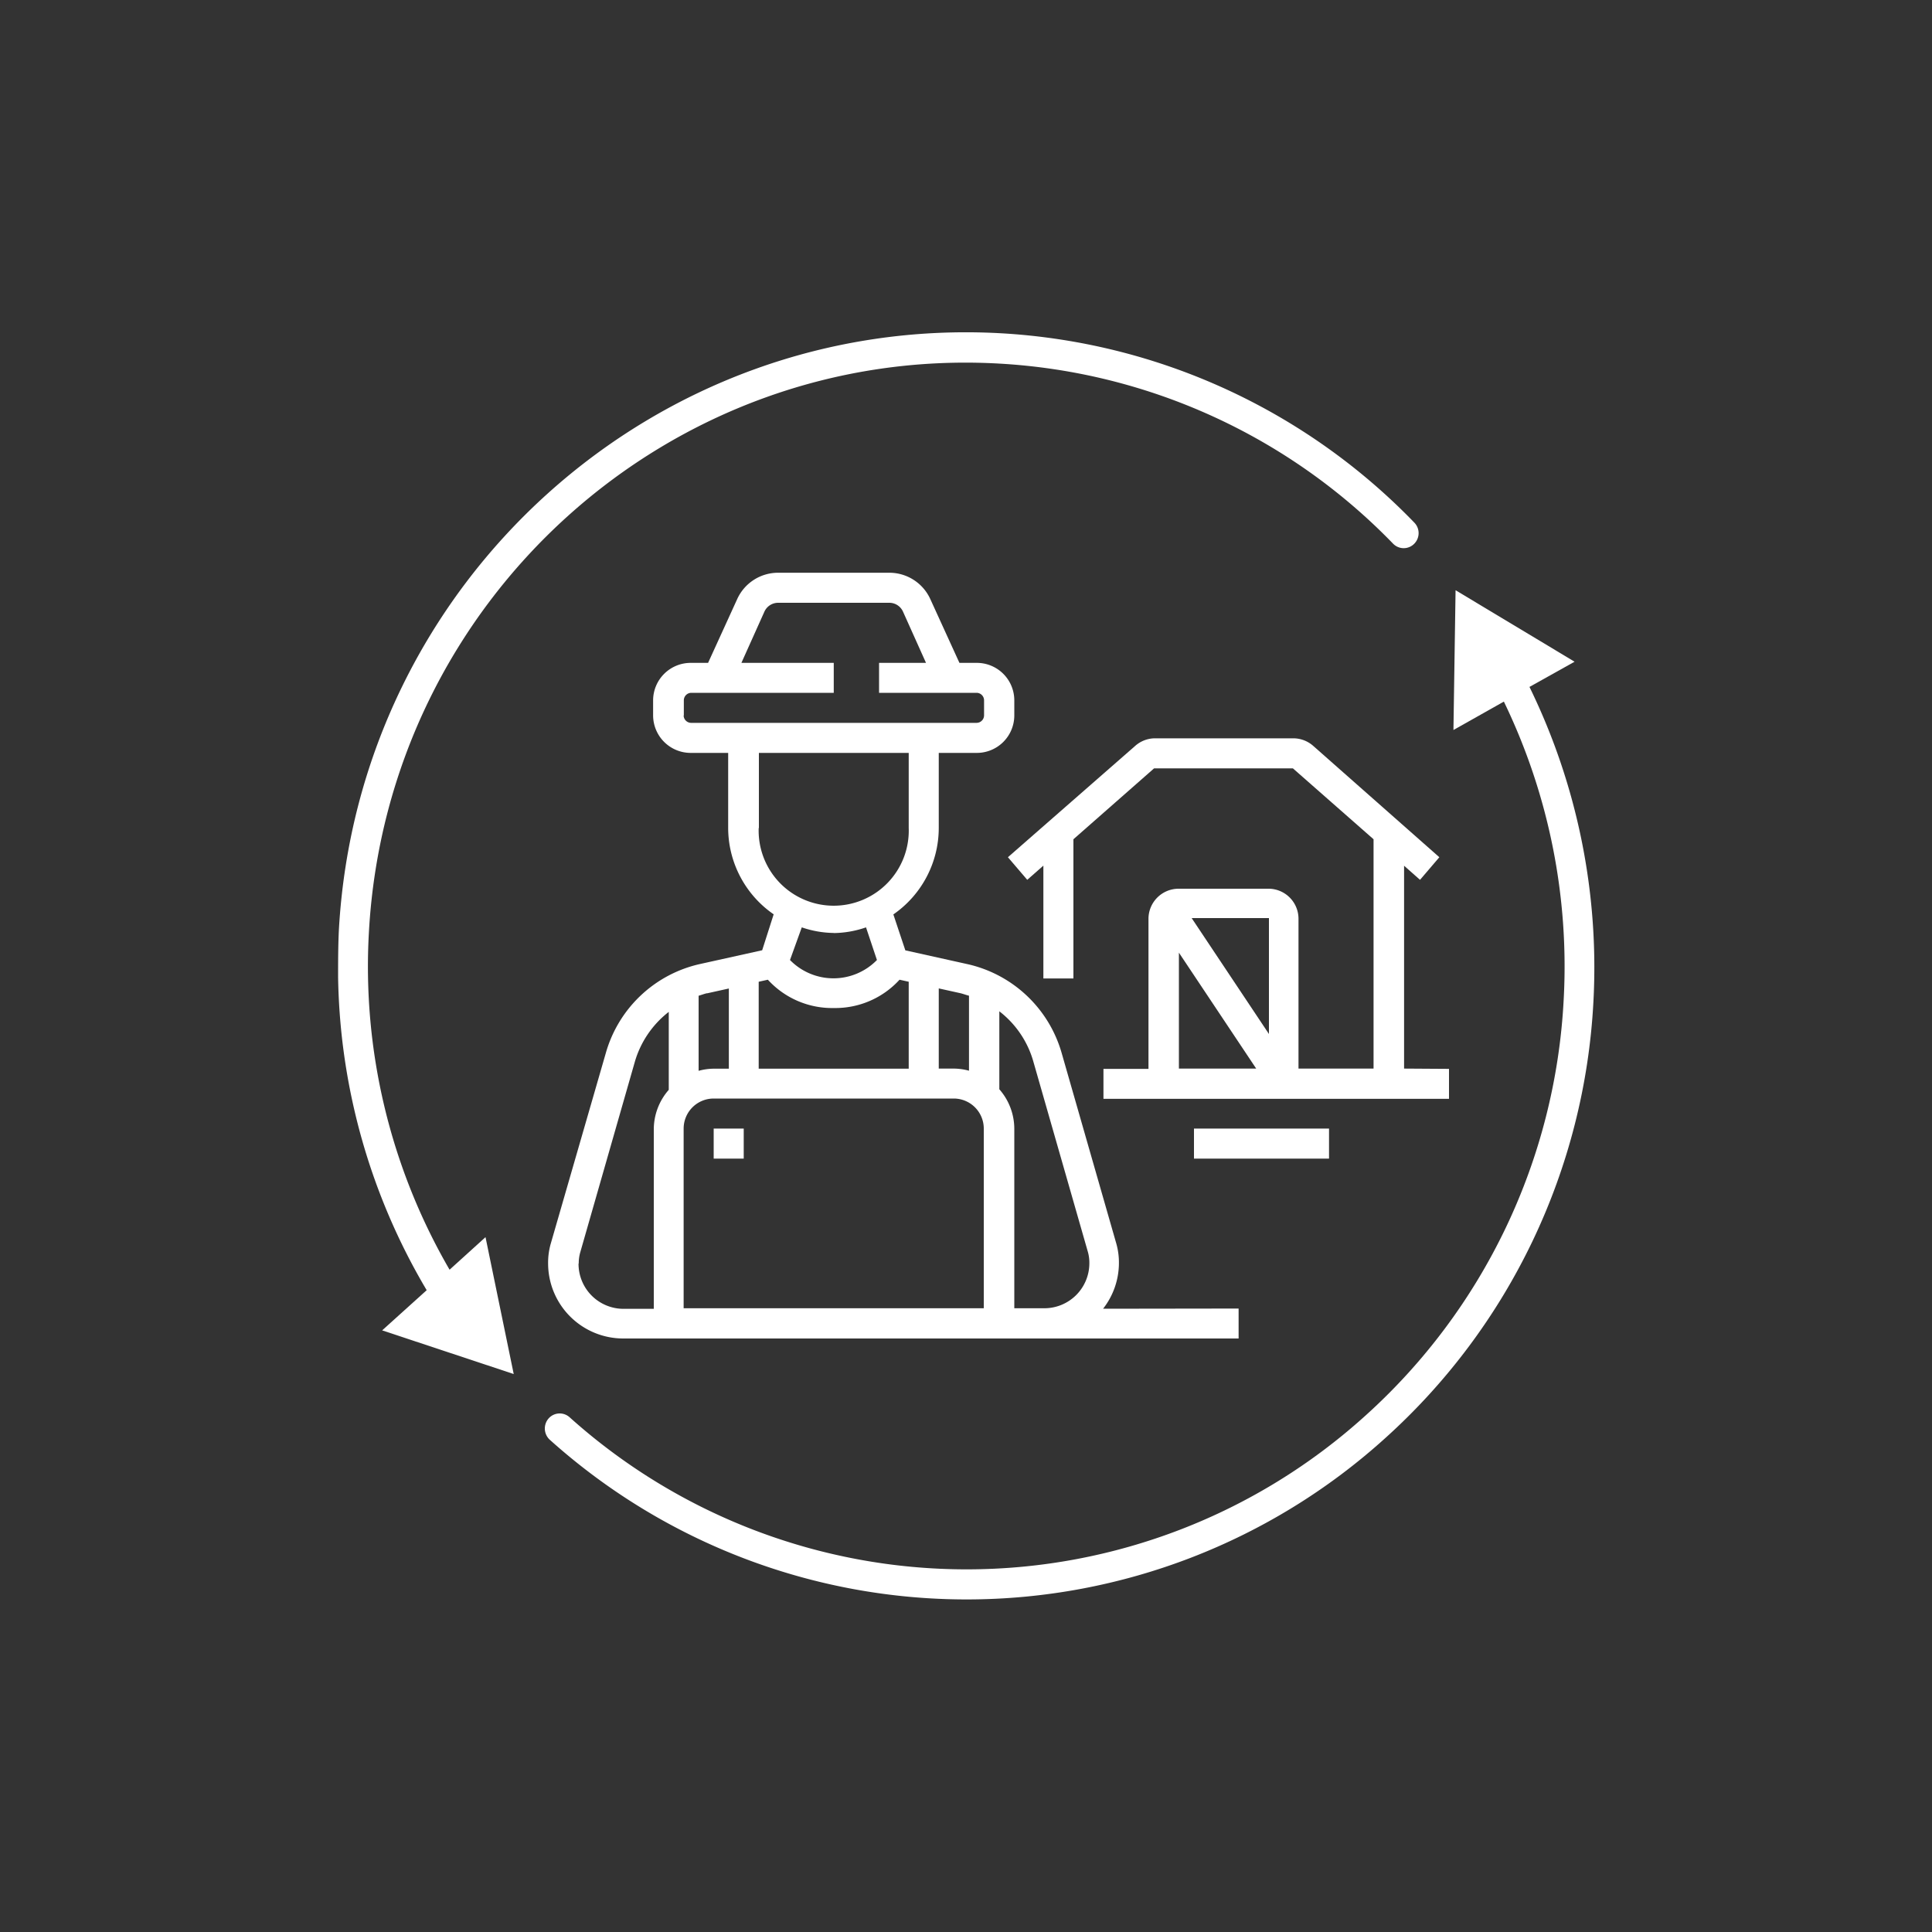
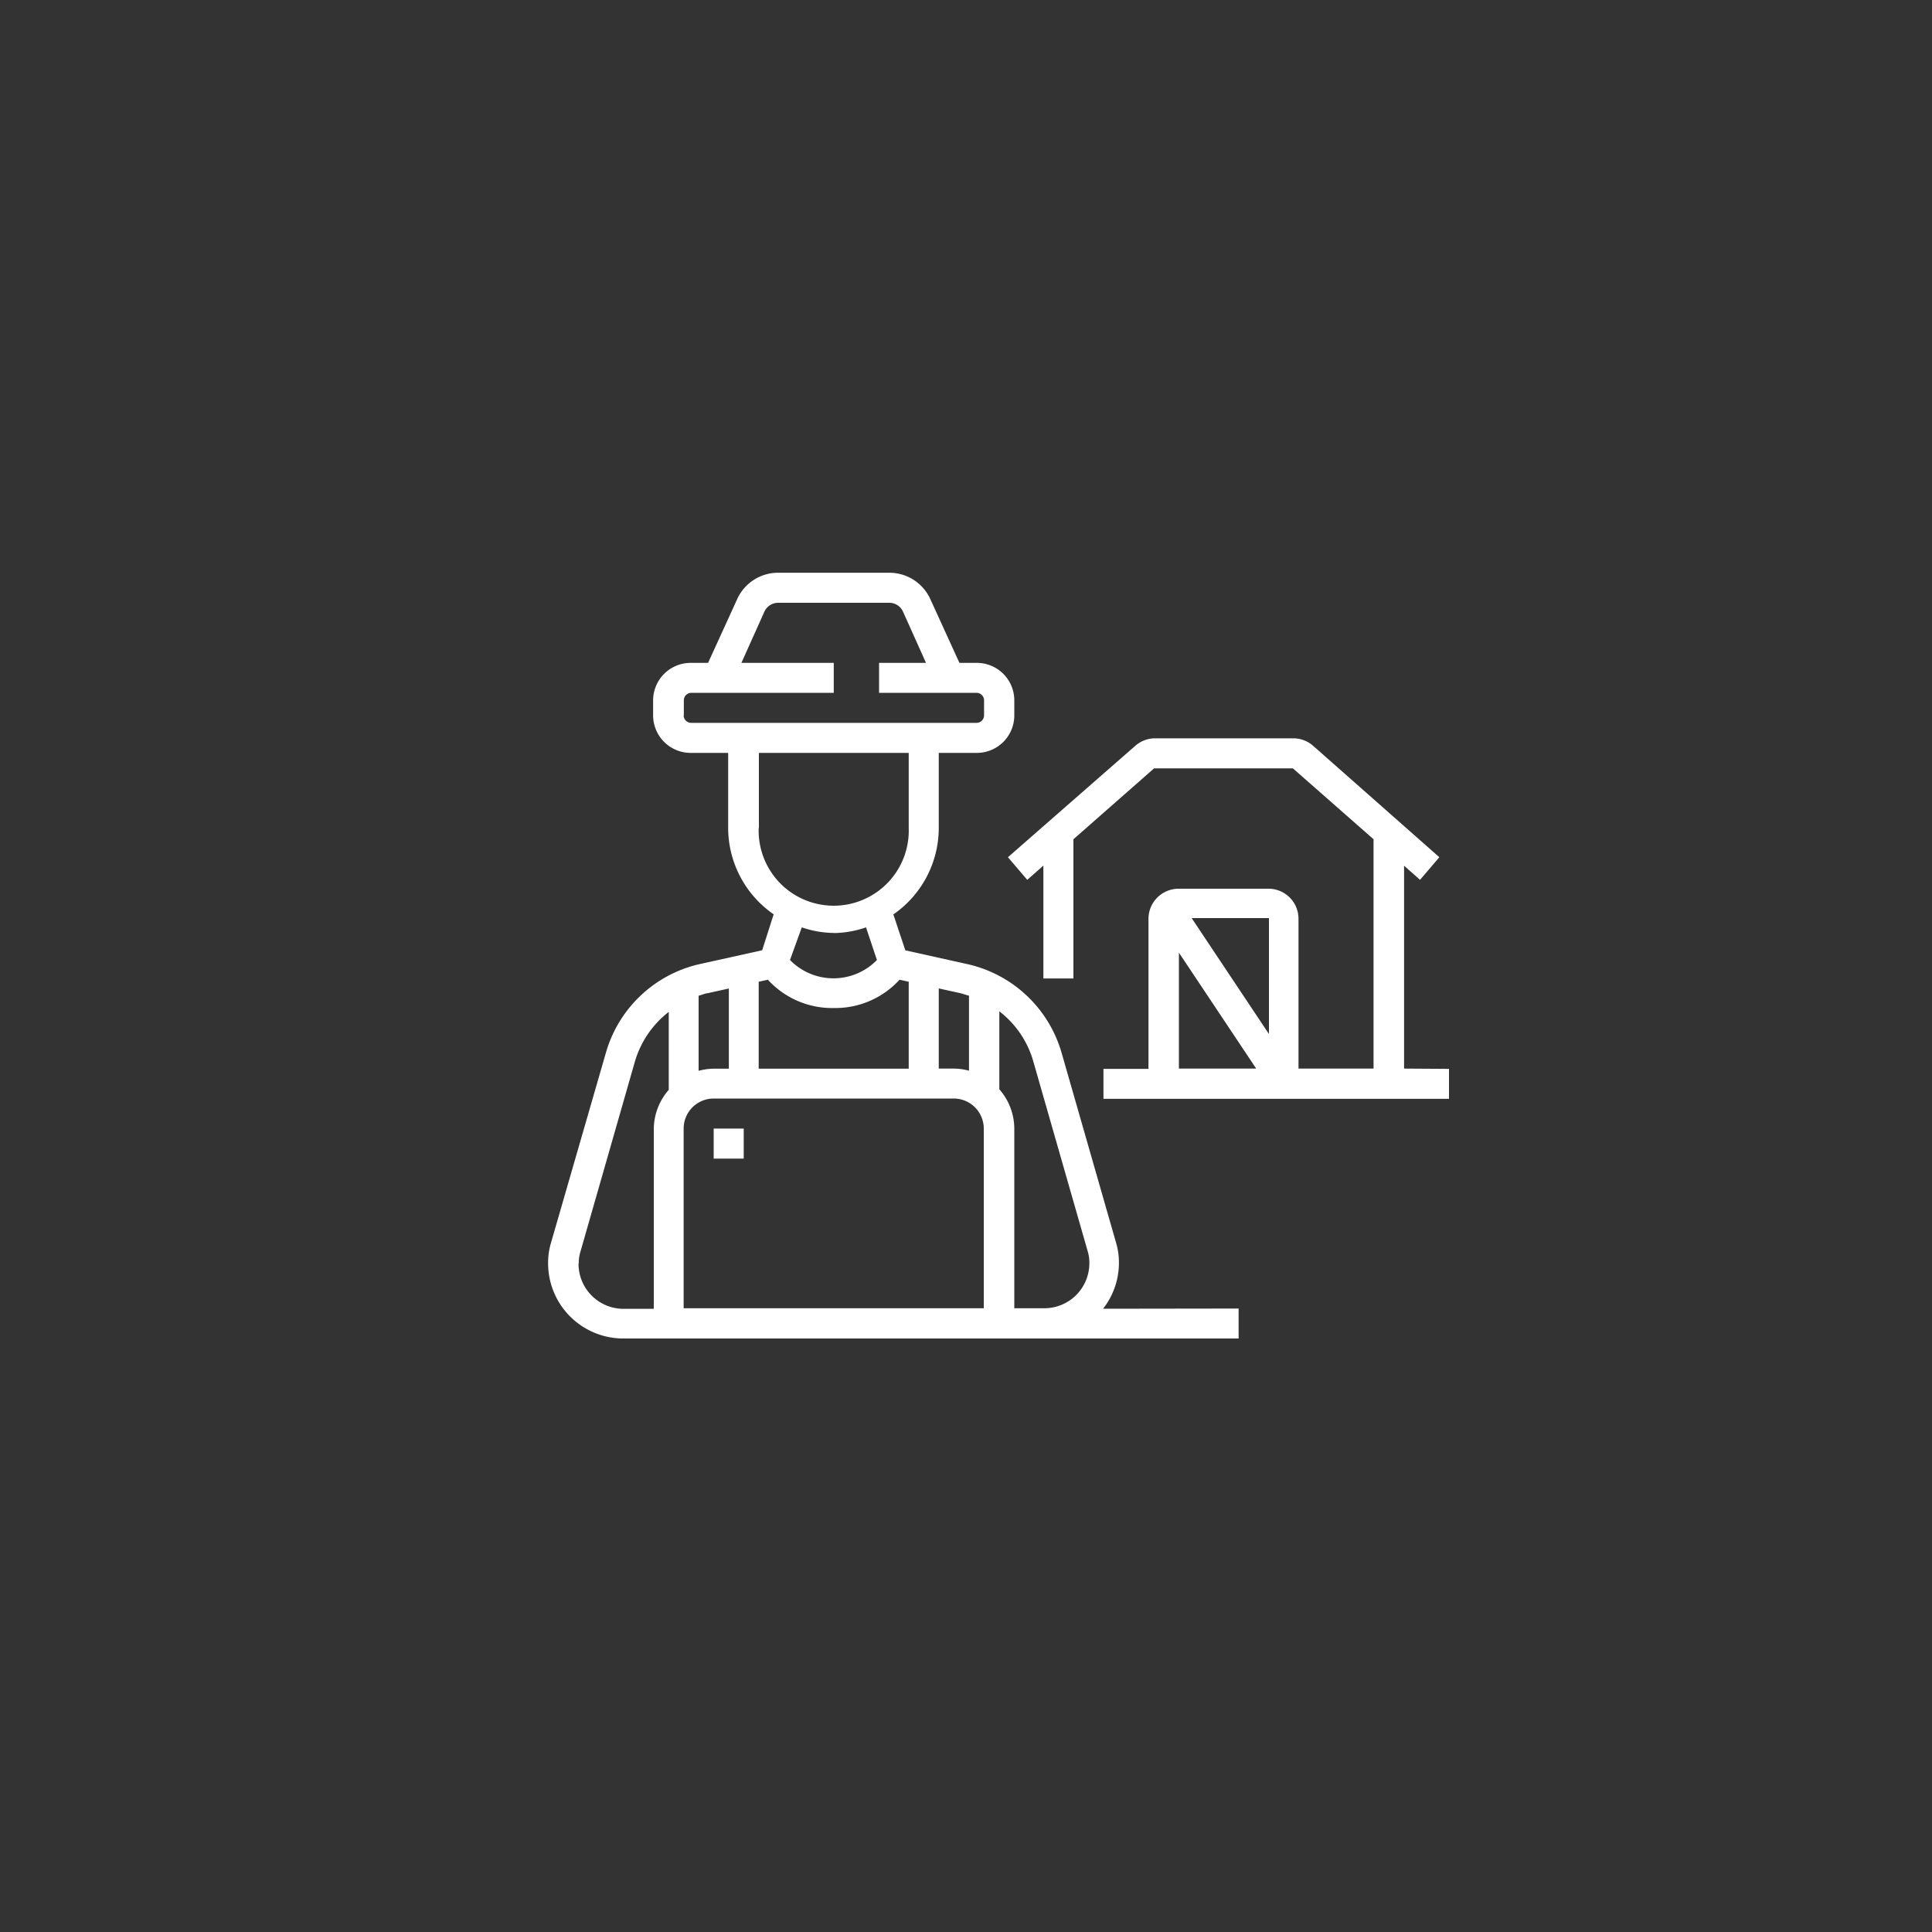
<svg xmlns="http://www.w3.org/2000/svg" viewBox="0 0 200 200">
  <rect x="0" y="0" width="200" height="200" fill="#333333" stroke="none" />
  <defs>
    <style>.cls-1{fill:#fff;}</style>
  </defs>
  <g id="Layer_3" data-name="Layer 3">
-     <path class="cls-1" d="M158.33,71.11,163,68.5l-12.32-7.4-.22,14.47,5.22-2.94a62.91,62.91,0,0,1,6.19,30.88,62.28,62.28,0,0,1-20.56,43.07,61.51,61.51,0,0,1-82.35.13,1.53,1.53,0,0,0-2.17.13,1.58,1.58,0,0,0,.12,2.2,64.58,64.58,0,0,0,86.46-.14,65.37,65.37,0,0,0,21.58-45.21A66.11,66.11,0,0,0,158.33,71.11Z" />
-     <path class="cls-1" d="M46.54,131.44a62.52,62.52,0,0,1-8.35-34.95c1.9-34.39,31.19-60.79,65.27-58.85a61.56,61.56,0,0,1,40.76,18.65,1.53,1.53,0,0,0,2.18,0,1.56,1.56,0,0,0,0-2.2,64.58,64.58,0,0,0-42.78-19.59c-35.79-2-66.53,25.68-68.54,61.78C35,97.93,35,99.55,35,101.16a65.49,65.49,0,0,0,9.17,32.4l-4.61,4.16,13.62,4.52-2.92-14.17Z" />
-     <rect class="cls-1" x="123.6" y="116.83" width="13.98" height="3.11" />
    <path class="cls-1" d="M145.35,110.62v-21L147,91.08l2-2.34L135.94,77.21a3.12,3.12,0,0,0-2.05-.78H119.52a3.12,3.12,0,0,0-2,.78L104.34,88.74l2,2.34,1.67-1.47v11.68h3.11V86.88l8.35-7.34h14.37l8.35,7.34v23.74h-7.77V95.08A3.11,3.11,0,0,0,131.36,92H122a3.12,3.12,0,0,0-3.11,3.11v15.54h-4.66v3.1H150v-3.1Zm-23.31,0v-12l8,12Zm9.32-3.58-8-12h8Z" />
    <path class="cls-1" d="M114.19,135.48a7.69,7.69,0,0,0,1.64-4.71,7.19,7.19,0,0,0-.26-2L109.9,109a13.13,13.13,0,0,0-9.78-9.2l-6.4-1.42-1.24-3.72a10.89,10.89,0,0,0,4.7-8.94V77.94h3.89A3.88,3.88,0,0,0,105,74.06V72.5a3.88,3.88,0,0,0-3.88-3.88h-1.8l-3-6.57a4.66,4.66,0,0,0-4.26-2.76H80.55a4.65,4.65,0,0,0-4.25,2.76l-3,6.57h-1.8a3.89,3.89,0,0,0-3.89,3.88v1.56a3.89,3.89,0,0,0,3.89,3.88h3.88v7.77a10.88,10.88,0,0,0,4.71,8.94L78.9,98.37l-6.41,1.42a13.1,13.1,0,0,0-9.77,9.2L57,128.79a7.19,7.19,0,0,0-.26,2,7.78,7.78,0,0,0,7.77,7.77h43.51v0h20.2v-3.1ZM70.77,116.83a3.11,3.11,0,0,1,3.11-3.11H98.74a3.11,3.11,0,0,1,3.1,3.11v18.6H70.77Zm15.54-12.48a9,9,0,0,0,6.81-2.93l.95.21v9H78.54v-9l.95-.21A9,9,0,0,0,86.31,104.35Zm14-1.28v7.77a6.11,6.11,0,0,0-1.55-.22H97.18v-8.3l2.26.5C99.73,102.89,100,103,100.29,103.07Zm-29.52-29V72.5a.78.78,0,0,1,.78-.78H86.31v-3.1H76.75l2.38-5.3a1.56,1.56,0,0,1,1.42-.92H92.06a1.55,1.55,0,0,1,1.42.92l2.38,5.3H91v3.1h10.1a.78.78,0,0,1,.77.78v1.56a.78.78,0,0,1-.77.77H71.55A.78.78,0,0,1,70.77,74.06Zm7.77,11.65V77.94H94.07v7.77a7.77,7.77,0,1,1-15.53,0Zm7.77,10.87A10.6,10.6,0,0,0,89.65,96l1.13,3.38a6.29,6.29,0,0,1-9,0L83,96A10.61,10.61,0,0,0,86.31,96.58Zm-13.14,6.24,2.26-.5v8.3H73.88a6.18,6.18,0,0,0-1.56.22v-7.77C72.6,103,72.88,102.89,73.17,102.82Zm-13.28,28a4.2,4.2,0,0,1,.14-1.13l5.67-19.79a10.1,10.1,0,0,1,3.51-5.16v8.07a6.21,6.21,0,0,0-1.55,4.07v18.6H64.55A4.66,4.66,0,0,1,59.89,130.77ZM105,135.43v-18.6a6.21,6.21,0,0,0-1.55-4.07v-8.07a10,10,0,0,1,3.51,5.16l5.67,19.79a4.2,4.2,0,0,1,.14,1.13,4.66,4.66,0,0,1-4.66,4.66Z" />
    <rect class="cls-1" x="73.88" y="116.83" width="3.11" height="3.11" />
  </g>
</svg>